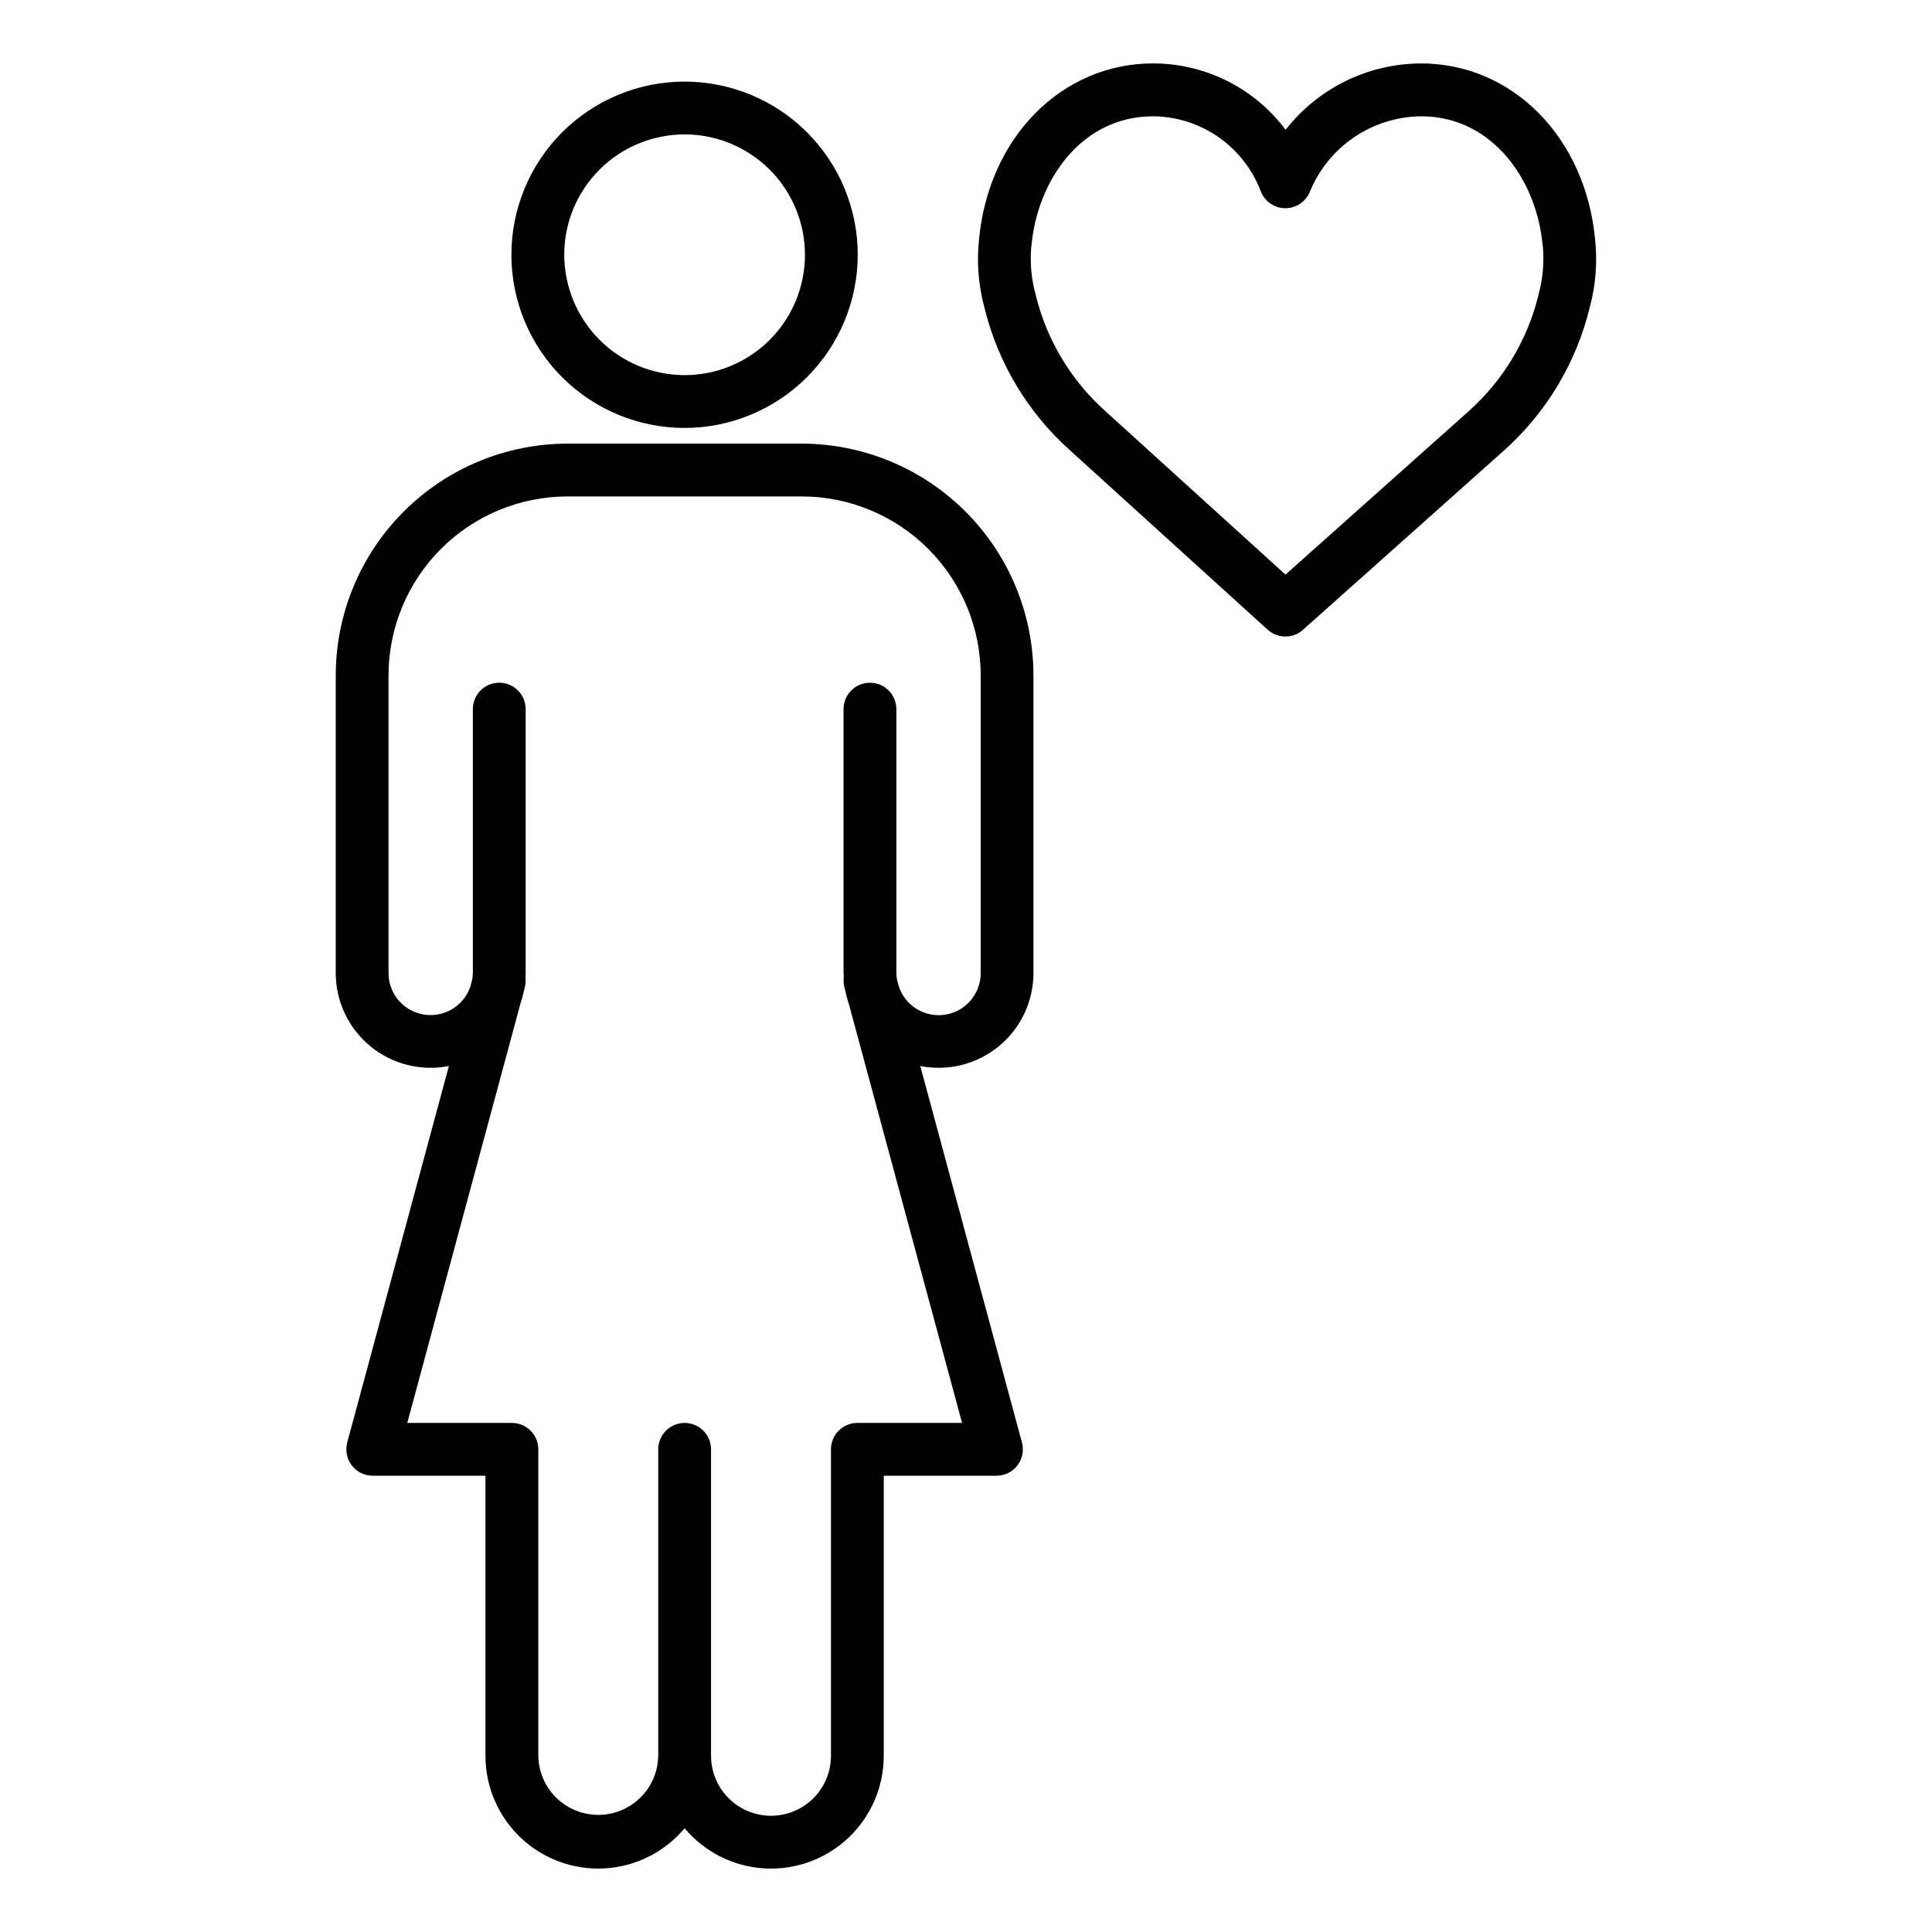
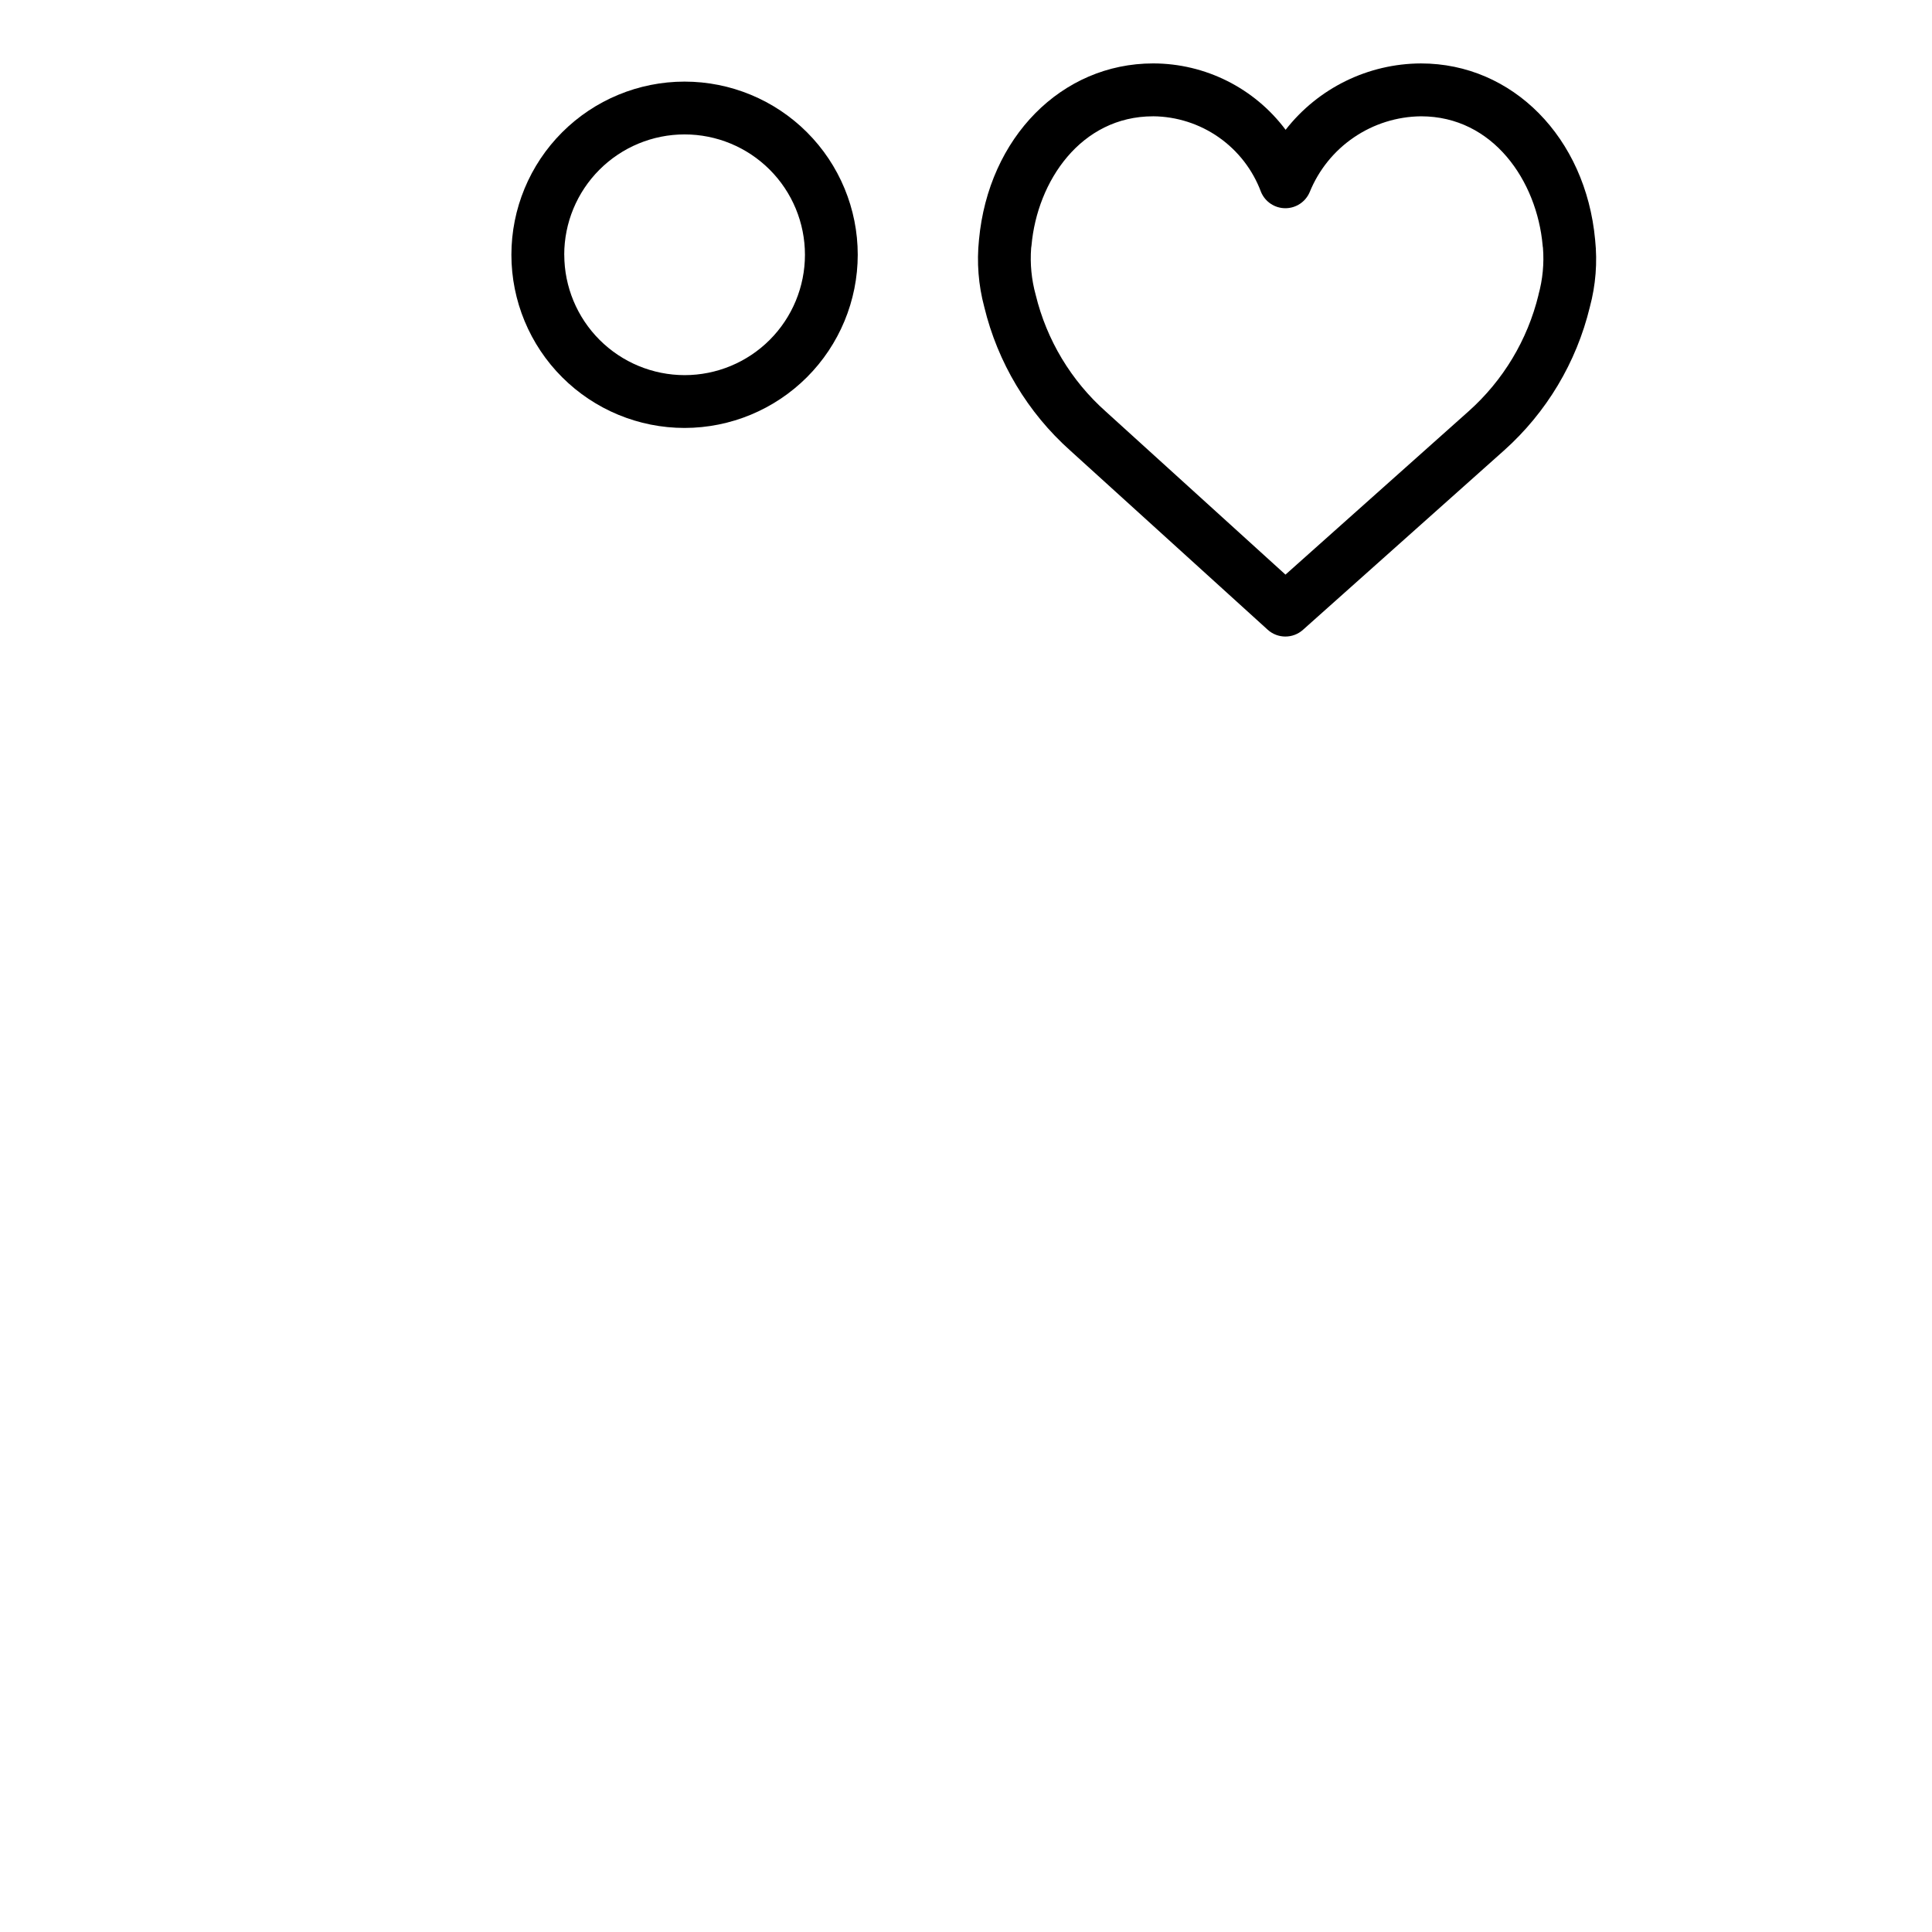
<svg xmlns="http://www.w3.org/2000/svg" fill="#000000" width="800px" height="800px" version="1.1" viewBox="144 144 512 512">
  <g>
-     <path d="m356.48 261.57h-62.098c-16.277 0.016-31.887 6.492-43.398 18.004-11.516 11.512-17.992 27.121-18.008 43.402v78.84c-0.012 7.523 3.348 14.656 9.156 19.438s13.453 6.707 20.832 5.25l-26.941 99.762h0.004c-0.566 2.102-0.125 4.348 1.199 6.078 1.324 1.727 3.375 2.742 5.551 2.742h29.875v74.223c-0.004 8.227 3.391 16.09 9.375 21.738 5.984 5.644 14.035 8.574 22.25 8.094 8.215-0.484 15.863-4.328 21.152-10.637 5.285 6.309 12.934 10.156 21.148 10.637 8.215 0.48 16.266-2.445 22.25-8.094 5.984-5.644 9.375-13.512 9.375-21.738v-74.223h29.867c2.176 0 4.231-1.016 5.555-2.742 1.32-1.73 1.766-3.977 1.199-6.078l-26.941-99.762c7.383 1.457 15.027-0.469 20.836-5.25s9.168-11.914 9.156-19.438v-78.84c-0.02-16.277-6.492-31.883-18.004-43.395-11.508-11.512-27.109-17.988-43.391-18.012zm47.414 140.25c0.043 5.469-3.898 10.16-9.297 11.066-5.394 0.902-10.648-2.25-12.395-7.438l-0.465-1.723v0.004c-0.117-0.633-0.184-1.27-0.191-1.91v-69.887c0-3.867-3.133-7-6.996-7-3.867 0-7 3.133-7 7v69.887c0 0.414 0.039 0.812 0.059 1.219l0.004-0.004c-0.121 0.914-0.059 1.84 0.18 2.731l0.227 0.836c0.223 1.133 0.523 2.25 0.902 3.34l30.031 111.15h-27.742c-3.863 0-6.996 3.133-6.996 7v81.219c0 5.676-3.027 10.922-7.945 13.762-4.918 2.836-10.977 2.836-15.891 0-4.918-2.84-7.945-8.086-7.945-13.762v-81.219c0-3.867-3.133-7-7-7-3.863 0-6.996 3.133-6.996 7v81.219c-0.082 5.621-3.129 10.781-8.012 13.566-4.883 2.789-10.875 2.789-15.762 0-4.883-2.785-7.93-7.945-8.012-13.566v-81.219c0-1.855-0.738-3.637-2.051-4.949s-3.09-2.051-4.945-2.051h-27.727l30.004-111.16c0.375-1.09 0.676-2.203 0.902-3.336l0.223-0.836c0.242-0.891 0.301-1.82 0.184-2.734 0.02-0.406 0.062-0.805 0.062-1.215v-69.883c0-3.867-3.133-7-6.996-7-3.867 0-7 3.133-7 7v69.887c-0.008 0.641-0.074 1.281-0.195 1.91l-0.461 1.715c-1.754 5.18-7 8.32-12.391 7.418-5.391-0.902-9.332-5.578-9.301-11.043v-78.84c0.012-12.574 5.016-24.625 13.906-33.516 8.891-8.887 20.945-13.887 33.516-13.895h62.098c12.57 0.012 24.625 5.012 33.512 13.898 8.891 8.891 13.891 20.941 13.902 33.512z" />
    <path d="m371.31 211.52c0-12.172-4.836-23.848-13.441-32.453-8.609-8.605-20.281-13.441-32.453-13.441-12.172 0.004-23.848 4.84-32.453 13.449-8.605 8.605-13.438 20.281-13.438 32.453 0.004 12.172 4.844 23.844 13.453 32.449 8.609 8.605 20.281 13.438 32.453 13.434 12.168-0.016 23.828-4.859 32.43-13.461 8.598-8.605 13.438-20.266 13.449-32.43zm-77.785 0c0-8.461 3.359-16.574 9.344-22.555 5.981-5.984 14.094-9.344 22.555-9.344 8.457 0 16.57 3.359 22.555 9.344 5.981 5.981 9.34 14.094 9.34 22.555 0 8.457-3.359 16.57-9.34 22.555-5.984 5.981-14.098 9.34-22.555 9.34-8.457-0.012-16.562-3.375-22.539-9.355-5.977-5.981-9.34-14.086-9.348-22.539z" />
    <path d="m520.58 160.81c-14.023 0.047-27.25 6.531-35.879 17.59-8.277-11.066-21.285-17.586-35.105-17.594-24.262 0-43.637 19.633-46.152 46.723v-0.004c-0.629 5.981-0.156 12.023 1.398 17.828 3.551 14.707 11.504 27.984 22.793 38.055l52.305 47.465c2.648 2.406 6.688 2.422 9.355 0.039l53.242-47.496h0.004c11.285-10.078 19.23-23.352 22.785-38.059 1.559-5.805 2.031-11.848 1.398-17.828-2.508-27.086-21.883-46.719-46.145-46.719zm31.137 61.332h0.004c-2.906 11.934-9.371 22.699-18.543 30.867l-48.512 43.27-47.629-43.227c-9.188-8.176-15.664-18.957-18.566-30.906-1.113-4.035-1.52-8.234-1.207-12.406 0.043-0.234 0.078-0.473 0.098-0.699 1.508-17.008 13.066-34.219 32.234-34.219v-0.004c6.238 0.055 12.316 2.004 17.422 5.59 5.109 3.586 9.004 8.641 11.176 14.492 1.09 2.594 3.633 4.281 6.445 4.281 2.816 0 5.356-1.688 6.449-4.281 2.391-5.879 6.465-10.926 11.711-14.496 5.25-3.574 11.434-5.516 17.781-5.582 19.164 0 30.727 17.215 32.238 34.219 0 0.168 0.051 0.441 0.082 0.605v-0.004c0.336 4.203-0.07 8.434-1.195 12.5z" />
  </g>
</svg>